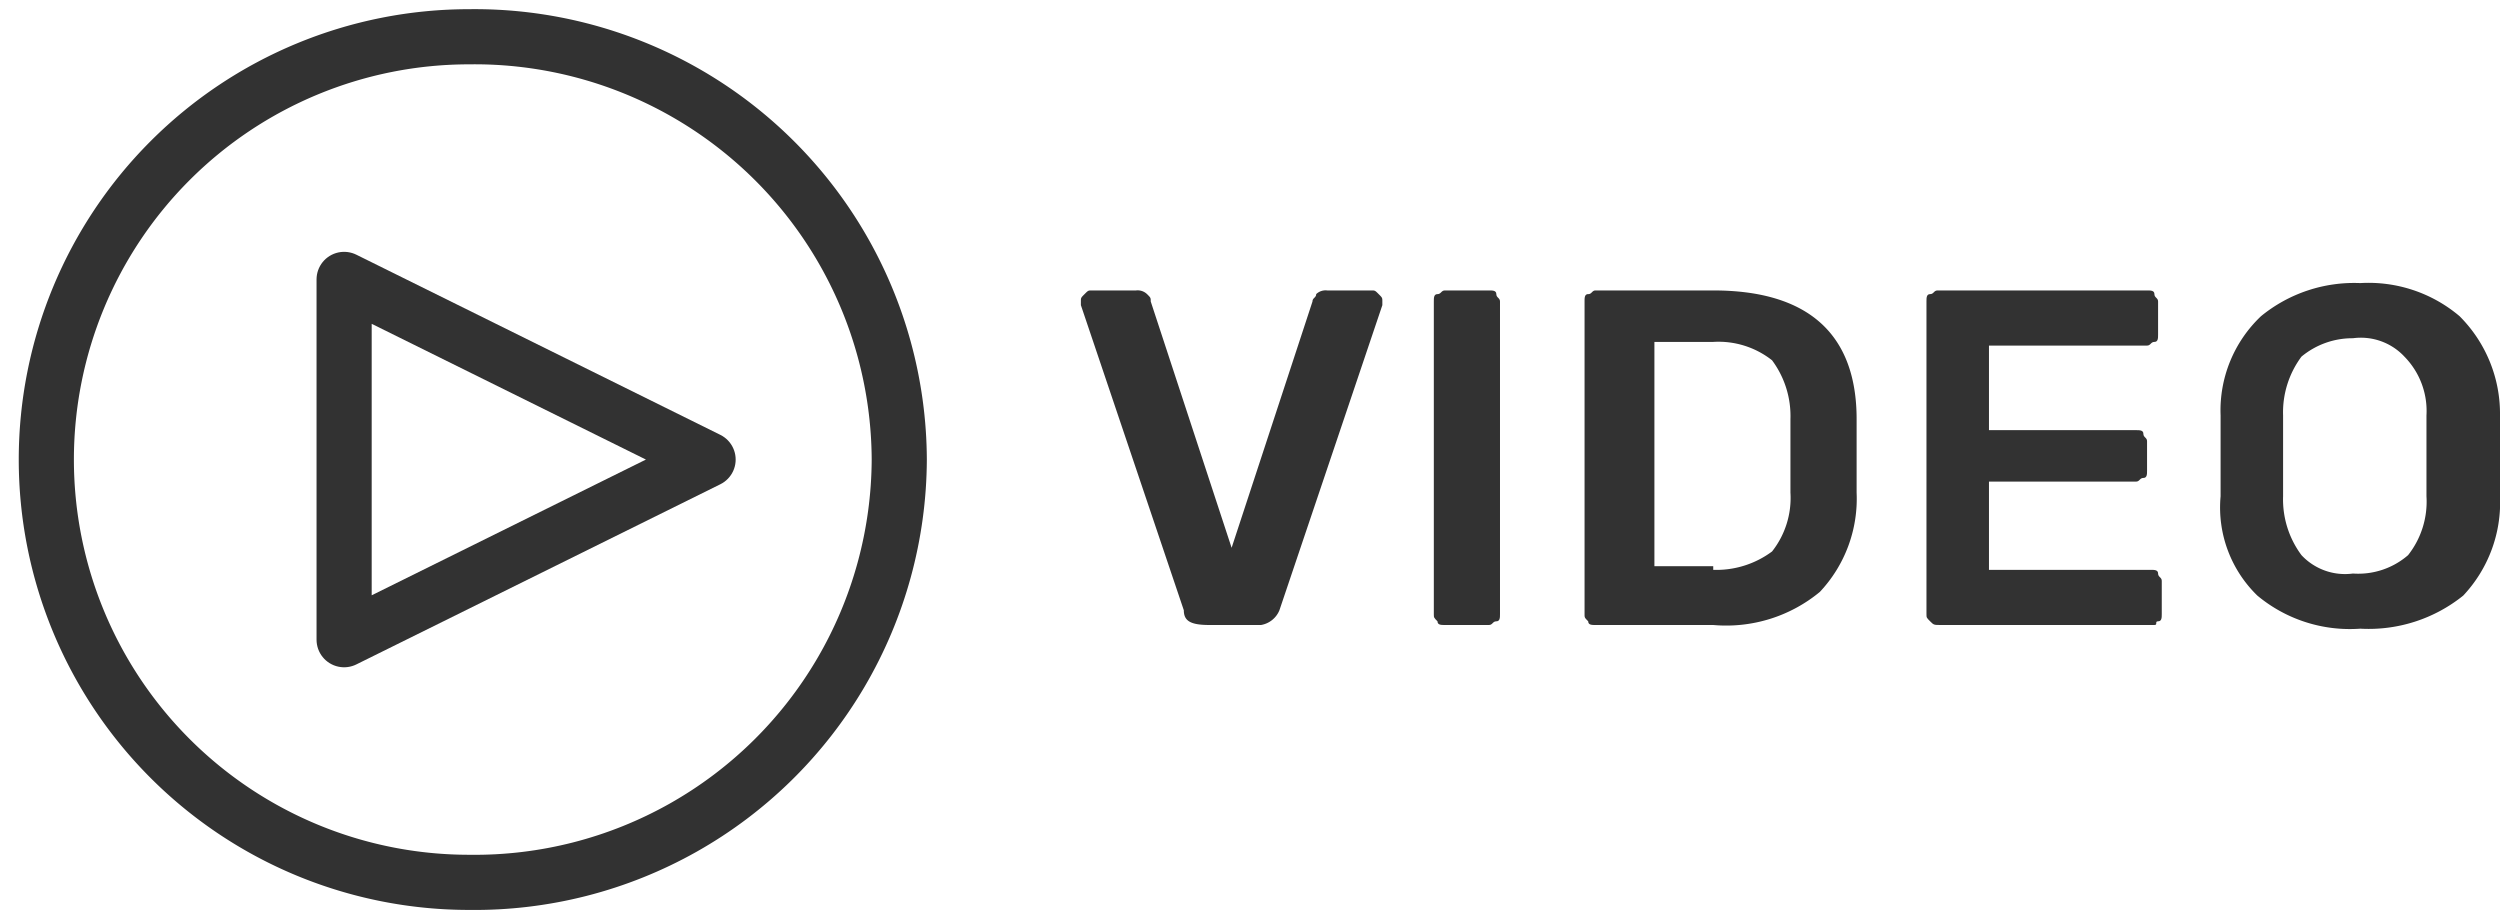
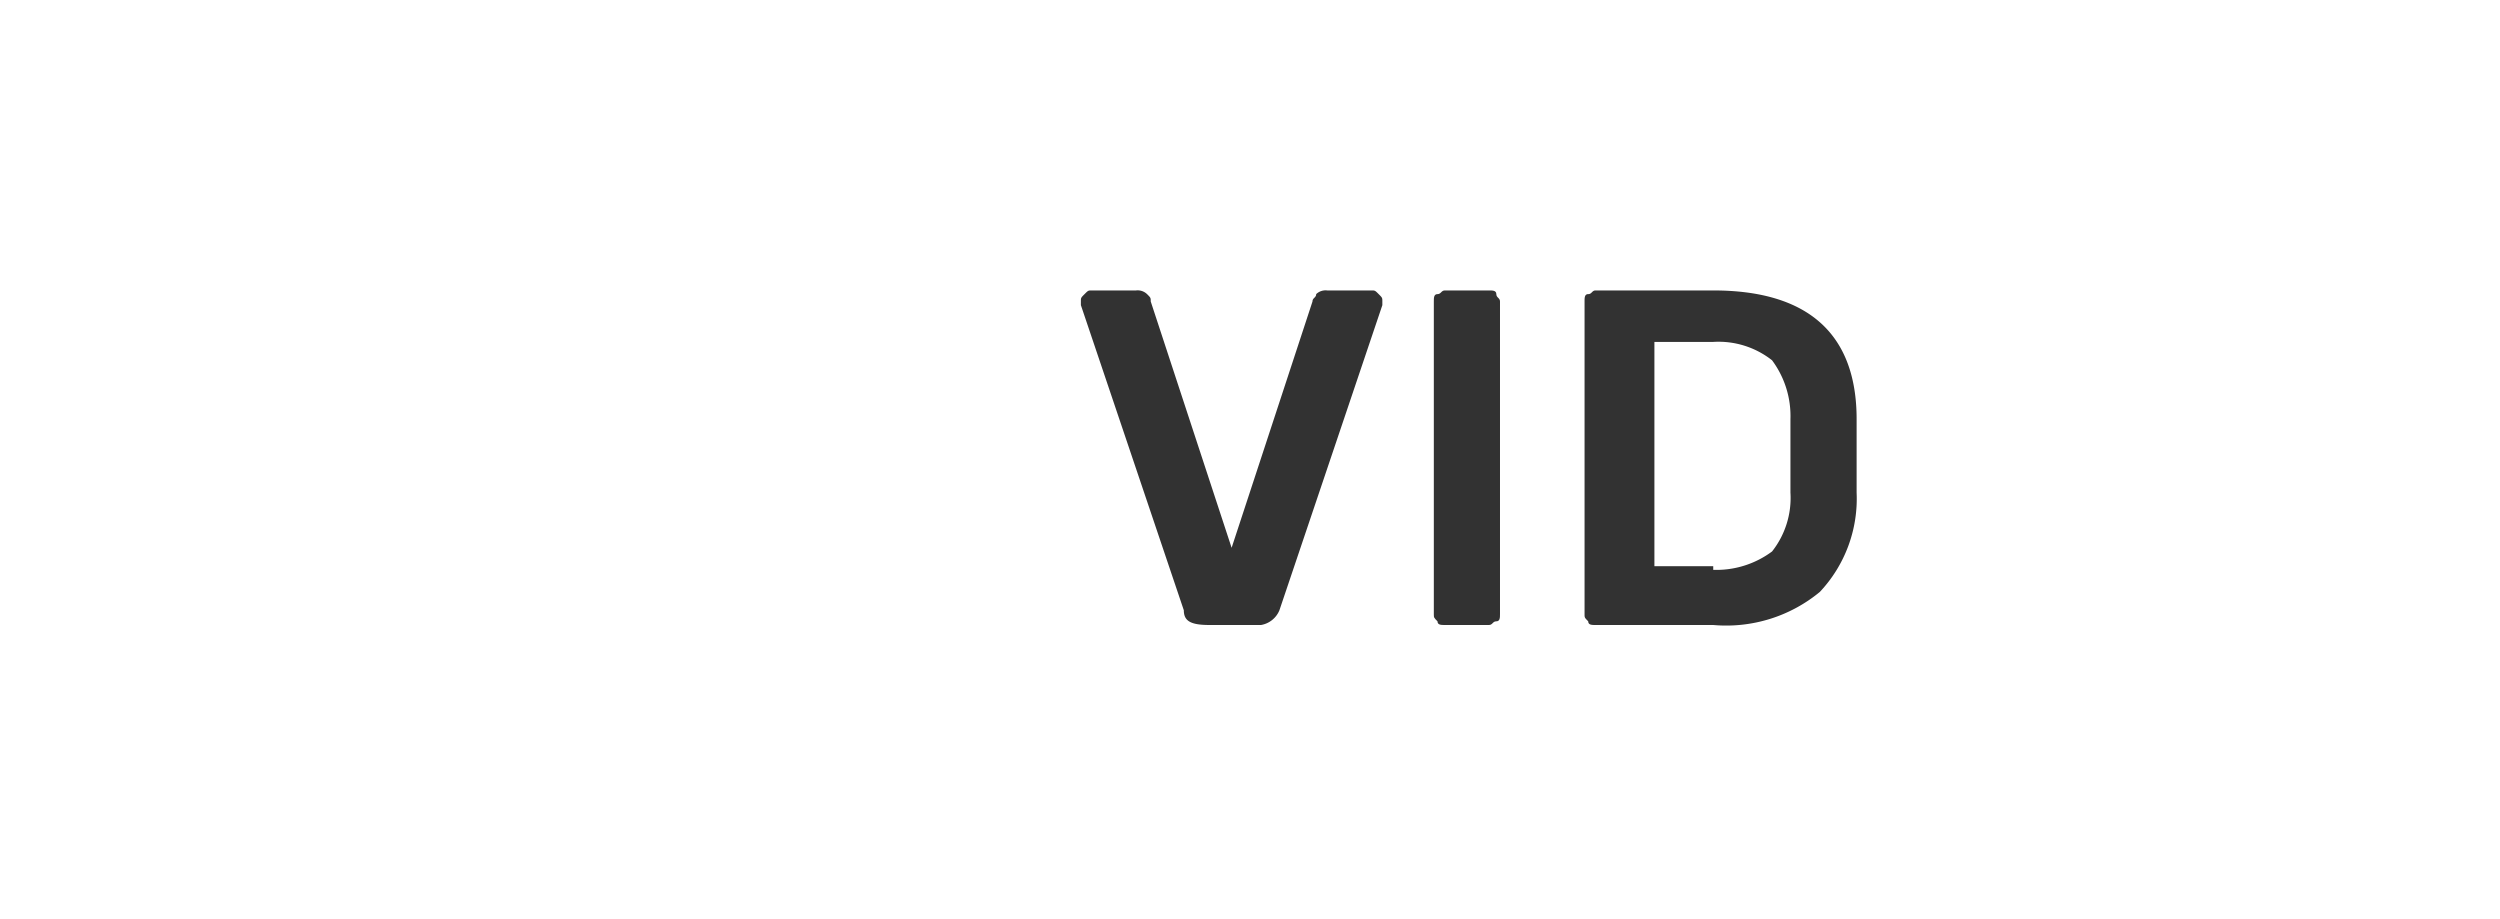
<svg xmlns="http://www.w3.org/2000/svg" id="Ebene_1" data-name="Ebene 1" viewBox="0 0 68 25">
  <defs>
    <style>.cls-1{fill:none;stroke:#323232;stroke-linecap:round;stroke-linejoin:round;stroke-width:1.5px;}.cls-2{isolation:isolate;}.cls-3{fill:#323232;}</style>
  </defs>
  <g id="Group-5">
    <g id="Group-4">
-       <polygon id="Stroke-1" class="cls-1" points="9.36 7.6 19.26 12.5 9.36 17.4 9.36 7.6" />
-       <path id="Stroke-2" class="cls-1" d="M24.46,12.5A11.55,11.55,0,0,1,12.76,24a11.5,11.5,0,1,1,0-23A11.55,11.55,0,0,1,24.46,12.5Z" />
-     </g>
+       </g>
  </g>
  <g class="cls-2">
    <path class="cls-3" d="M32.2,16.6,29.4,8.3V8.2c0-.1,0-.1.1-.2s.1-.1.2-.1h1.2a.37.37,0,0,1,.3.1c.1.1.1.1.1.2l2.2,6.7,2.2-6.7c0-.1.1-.1.1-.2a.37.37,0,0,1,.3-.1h1.2c.1,0,.1,0,.2.1s.1.1.1.2v.1l-2.8,8.3a.66.66,0,0,1-.5.4H32.9C32.4,17,32.2,16.9,32.2,16.6Z" />
    <path class="cls-3" d="M39.1,16.9c-.1-.1-.1-.1-.1-.2V8.2c0-.1,0-.2.1-.2s.1-.1.2-.1h1.2c.1,0,.2,0,.2.1s.1.1.1.2v8.5c0,.1,0,.2-.1.2s-.1.1-.2.1H39.3C39.2,17,39.1,17,39.1,16.9Z" />
    <path class="cls-3" d="M43.2,16.9c-.1-.1-.1-.1-.1-.2V8.2c0-.1,0-.2.1-.2s.1-.1.2-.1h3.2c2.6,0,3.9,1.2,3.9,3.5v2a3.7,3.7,0,0,1-1,2.7,4,4,0,0,1-2.9.9H43.4C43.3,17,43.2,17,43.2,16.9Zm3.4-1.4a2.54,2.54,0,0,0,1.6-.5,2.35,2.35,0,0,0,.5-1.6v-2a2.54,2.54,0,0,0-.5-1.6,2.35,2.35,0,0,0-1.6-.5H45v6.1h1.6Z" />
-     <path class="cls-3" d="M52.5,16.9c-.1-.1-.1-.1-.1-.2V8.2c0-.1,0-.2.1-.2s.1-.1.2-.1h5.7c.1,0,.2,0,.2.1s.1.1.1.2v.9c0,.1,0,.2-.1.2s-.1.1-.2.1H54.1v2.3h4c.1,0,.2,0,.2.1s.1.1.1.2v.8c0,.1,0,.2-.1.2s-.1.1-.2.1h-4v2.4h4.4c.1,0,.2,0,.2.1s.1.1.1.2v.9c0,.1,0,.2-.1.2s0,.1-.1.1H52.8C52.6,17,52.6,17,52.5,16.9Z" />
-     <path class="cls-3" d="M61.4,16.2a3.34,3.34,0,0,1-1-2.7V11.3a3.53,3.53,0,0,1,1.1-2.7,4,4,0,0,1,2.7-.9,3.83,3.83,0,0,1,2.7.9A3.75,3.75,0,0,1,68,11.3v2.2a3.7,3.7,0,0,1-1,2.7,4.1,4.1,0,0,1-2.8.9A3.93,3.93,0,0,1,61.4,16.2Zm4.1-1.1a2.35,2.35,0,0,0,.5-1.6V11.3a2.11,2.11,0,0,0-.6-1.6A1.62,1.62,0,0,0,64,9.2a2.17,2.17,0,0,0-1.4.5,2.54,2.54,0,0,0-.5,1.6v2.2a2.54,2.54,0,0,0,.5,1.6,1.62,1.62,0,0,0,1.4.5A2.07,2.07,0,0,0,65.5,15.1Z" />
  </g>
</svg>